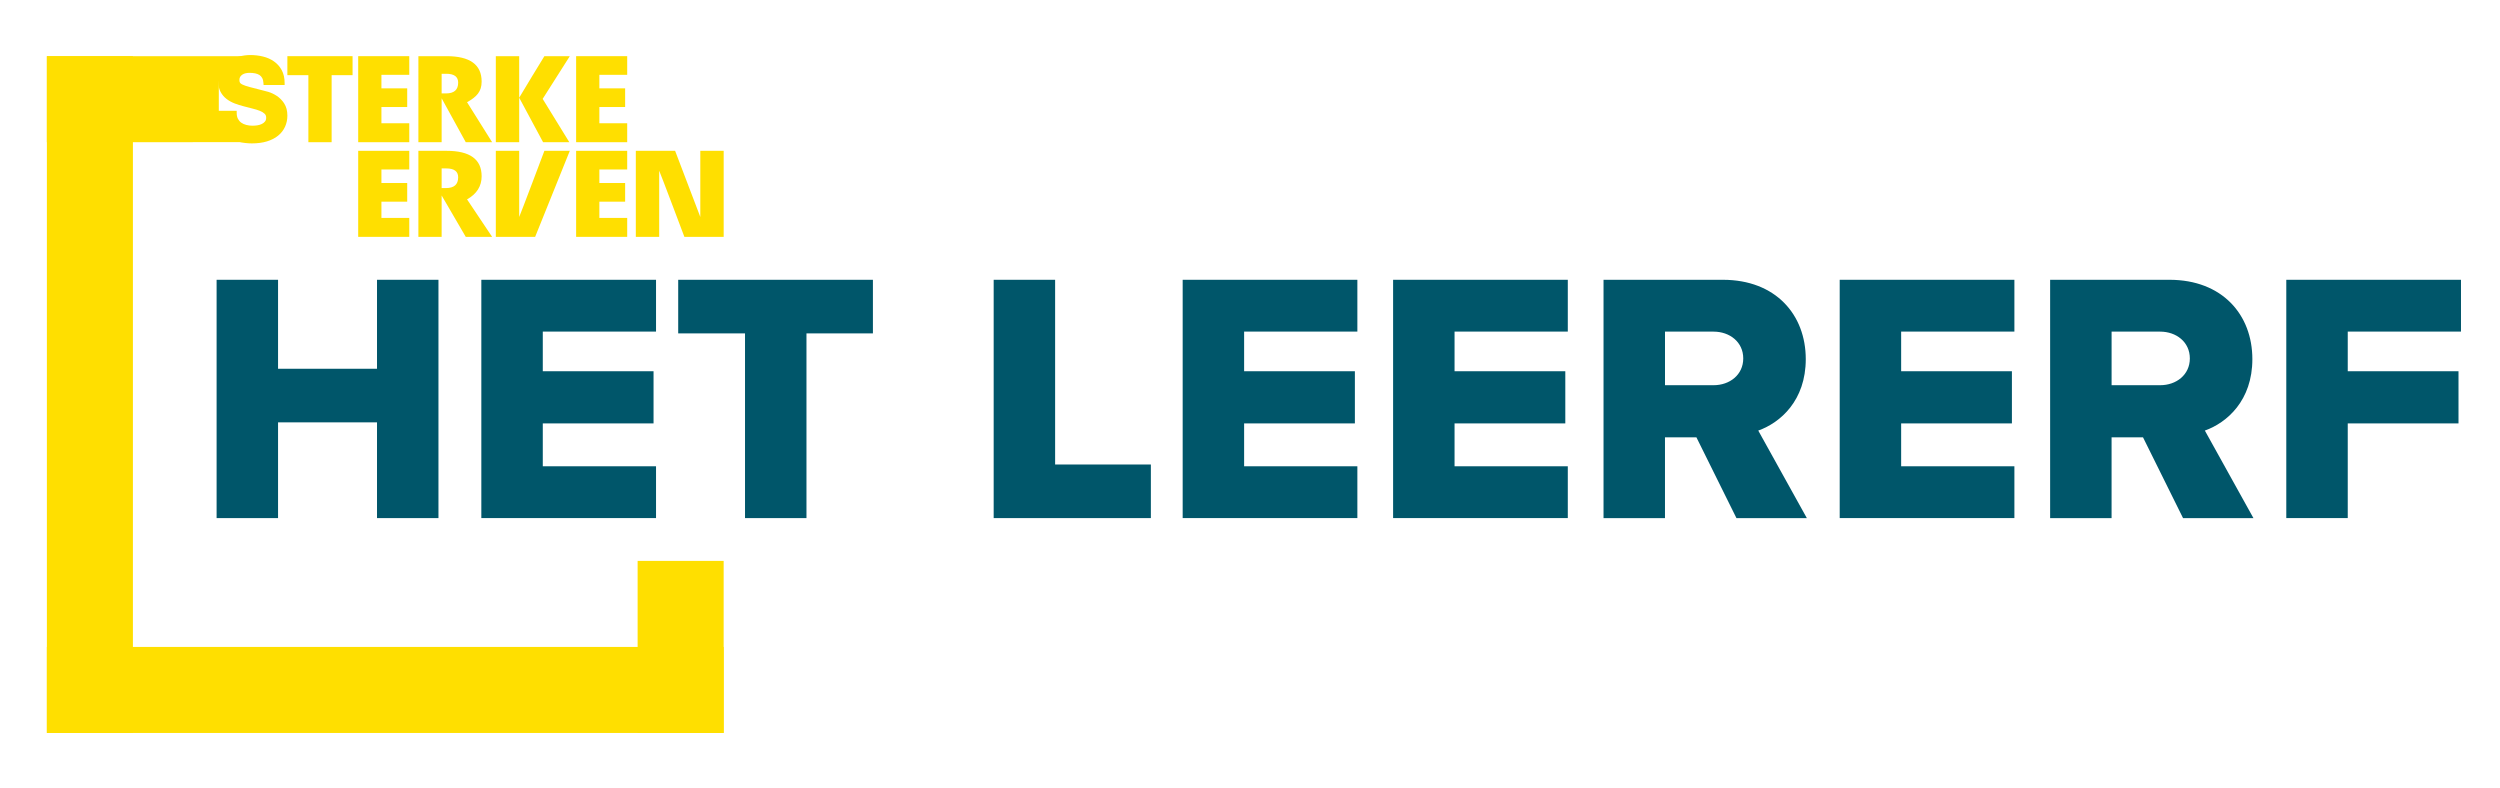
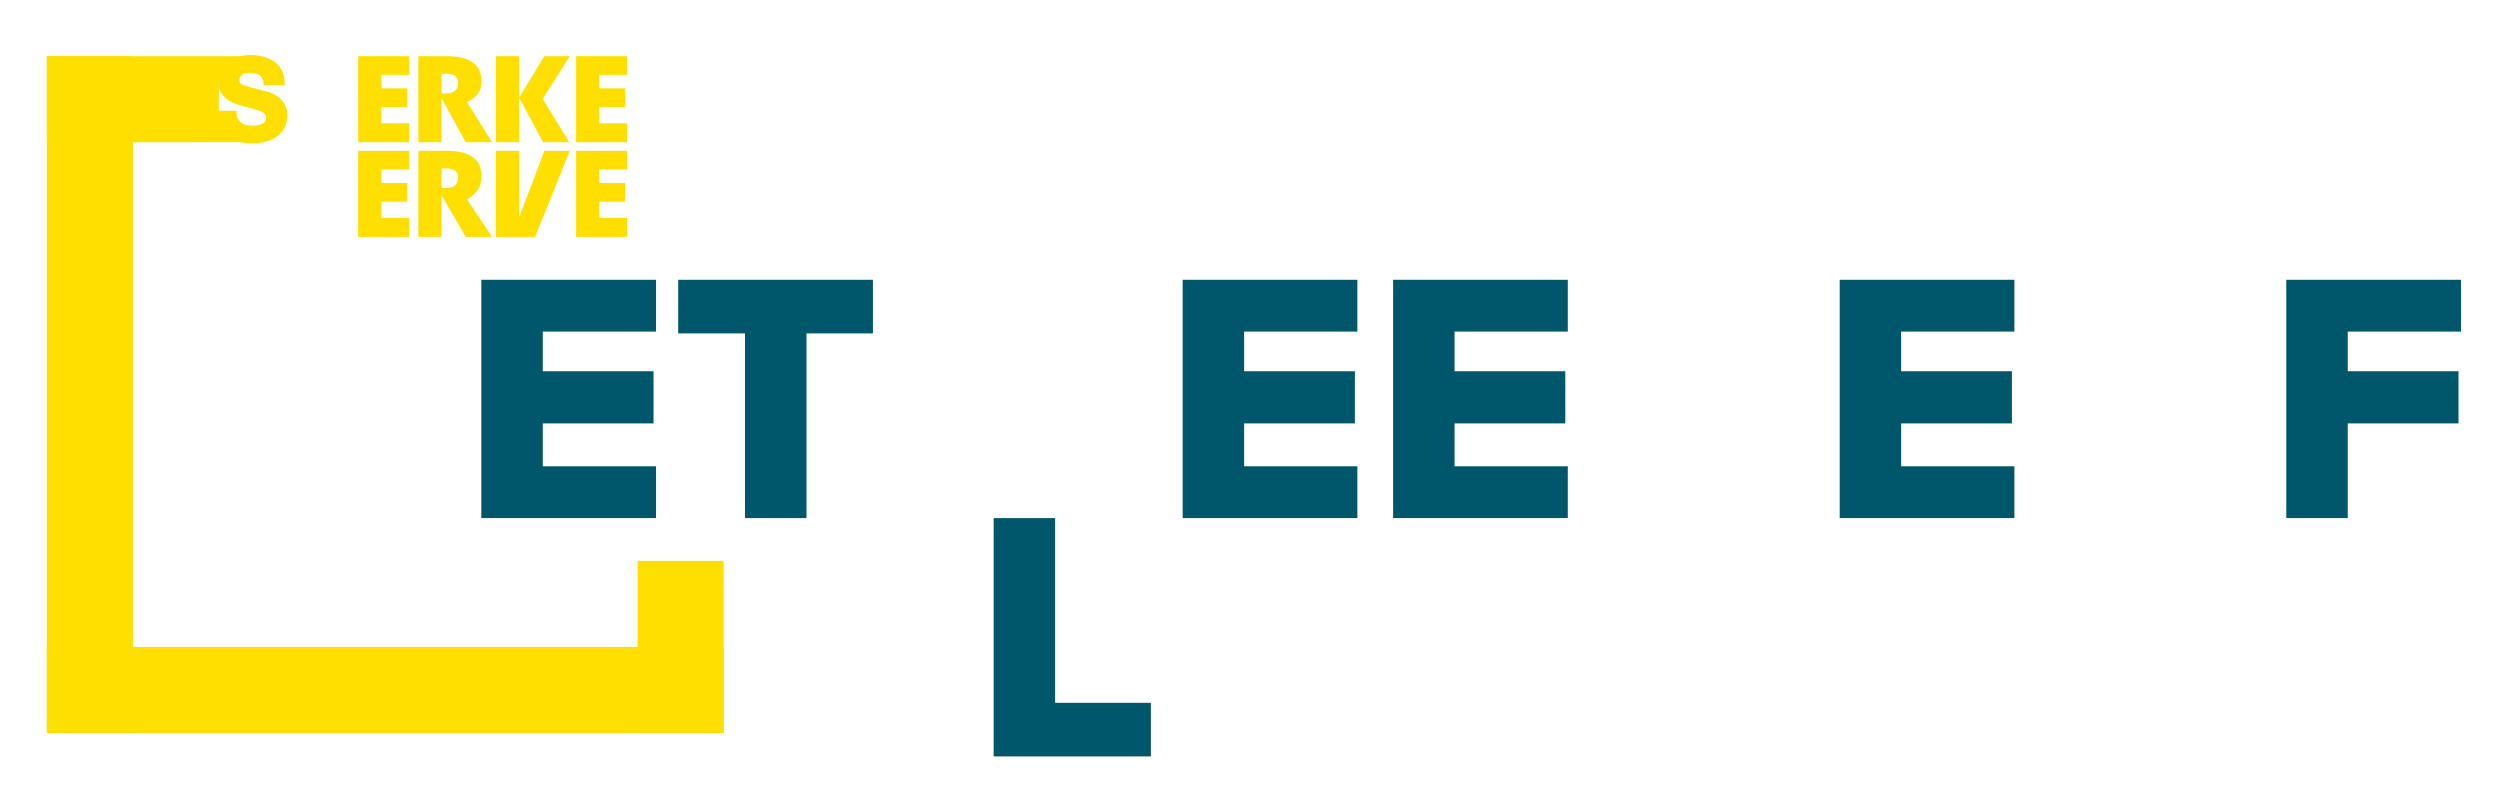
<svg xmlns="http://www.w3.org/2000/svg" id="Laag_1" version="1.1" viewBox="0 0 1235.57 389.45">
  <defs>
    <style> .st0 { fill: #00566a; } .st1 { fill: #ffdf00; } </style>
  </defs>
  <path class="st1" d="M245.05,117.06v-42.52h11.55v32.69c.58-1.14,12.45-32.69,12.45-32.69h12.56l-17.13,42.52h-19.42Z" />
  <path class="st1" d="M202.27,117.06h-25.24v-42.52h25.24v9.22h-13.76v6.69h12.74v9.22h-12.74v8.03h13.76v9.36Z" />
  <path class="st1" d="M309.98,117.06h-25.24v-42.52h25.24v9.22h-13.76v6.69h12.74v9.22h-12.74v8.03h13.76v9.36Z" />
  <path class="st1" d="M218.27,117.06h-11.49v-42.52h13.93c11.56,0,17.33,4.19,17.33,12.56,0,4.92-2.4,8.73-7.21,11.43l12.39,18.53h-13.03l-11.92-20.46v20.46ZM218.27,92.95h2.15c4.01,0,6.02-1.77,6.02-5.32,0-2.93-1.97-4.39-5.9-4.39h-2.27v9.71Z" />
-   <path class="st1" d="M346.11,74.54v32.69l-12.45-32.69h-19.42v42.52h11.55v-32.69c.58,1.14,12.45,32.69,12.45,32.69h19.42v-42.52h-11.55Z" />
  <path class="st1" d="M140.45,51.1c-1.02-1.54-2.25-2.78-3.66-3.71-1.38-.91-2.79-1.57-4.2-1.99-1.33-.39-2.39-.67-3.16-.83-2.53-.64-4.5-1.15-6.02-1.55-1.48-.39-2.64-.78-3.46-1.17-.91-.42-1.22-.78-1.33-.96-.2-.32-.3-.78-.3-1.37,0-.65.13-1.18.39-1.57.3-.45.67-.81,1.13-1.11.47-.3,1.01-.52,1.59-.64.64-.13,1.28-.2,1.92-.2,1,0,1.94.09,2.78.26.79.16,1.49.44,2.09.81.57.36,1.01.84,1.36,1.48.35.65.57,1.5.63,2.54l.06.93h10.4v-.99c0-2.46-.48-4.6-1.43-6.36-.94-1.75-2.24-3.2-3.85-4.33-1.58-1.11-3.41-1.92-5.44-2.41-1.98-.48-4.08-.73-6.23-.73-1.86,0-3.75.26-5.61.76-1.89.51-3.61,1.31-5.11,2.38-1.52,1.08-2.77,2.45-3.71,4.08-.96,1.65-1.44,3.61-1.44,5.83,0,1.98.39,3.7,1.15,5.13.75,1.4,1.75,2.59,2.98,3.53,1.19.91,2.55,1.66,4.04,2.23,1.44.55,2.94,1.02,4.45,1.4,1.44.41,2.9.79,4.32,1.12,1.36.32,2.59.7,3.65,1.13.99.4,1.79.89,2.38,1.46.49.48.73,1.1.73,1.91s-.18,1.39-.56,1.86c-.43.54-.96.95-1.6,1.26-.69.33-1.44.55-2.23.67-.84.12-1.63.18-2.37.18-1.06,0-2.11-.13-3.1-.39-.95-.25-1.79-.63-2.48-1.13-.67-.48-1.21-1.12-1.62-1.91h0c-.41-.78-.61-1.77-.61-2.94v-.99h-10.45v.98c-.05,2.61.43,4.91,1.44,6.83,1,1.91,2.36,3.51,4.06,4.75,1.67,1.22,3.63,2.13,5.8,2.7,2.14.56,4.37.84,6.64.84,2.8,0,5.31-.33,7.46-.99,2.18-.67,4.04-1.62,5.52-2.83,1.51-1.23,2.66-2.71,3.43-4.41.76-1.69,1.15-3.53,1.15-5.48,0-2.42-.53-4.45-1.59-6.04Z" />
-   <path class="st1" d="M163.9,70.28h-11.49v-33.13h-10.38v-9.39h32.22v9.39h-10.35v33.13Z" />
  <path class="st1" d="M202.27,70.28h-25.24V27.76h25.24v9.22h-13.76v6.69h12.74v9.22h-12.74v8.03h13.76v9.36Z" />
  <path class="st1" d="M218.27,70.28h-11.49V27.76h13.93c11.56,0,17.33,4.19,17.33,12.56,0,4.92-2.4,7.5-7.21,10.2l12.39,19.76h-13.03l-11.92-21.7v21.7ZM218.27,46.17h2.15c4.01,0,6.02-1.77,6.02-5.32,0-2.93-1.97-4.39-5.9-4.39h-2.27v9.71Z" />
  <path class="st1" d="M281.38,70.28h-12.97l-11.81-21.99v21.99h-11.55V27.76h11.55v20.53c.58-1.14,12.45-20.53,12.45-20.53h12.56l-13.41,21.11,13.17,21.41Z" />
  <path class="st1" d="M309.98,70.28h-25.24V27.76h25.24v9.22h-13.76v6.69h12.74v9.22h-12.74v8.03h13.76v9.36Z" />
  <polygon class="st1" points="113.87 57.79 108.14 57.79 108.14 40.24 113.87 40.24 124.28 27.76 23.16 27.76 23.16 70.28 108.14 70.26 124.28 70.26 113.87 57.79" />
  <g>
-     <path class="st0" d="M186.33,256.06v-47.32h-48.91v47.32h-30.37v-117.78h30.37v43.97h48.91v-43.97h30.37v117.78h-30.37Z" />
    <path class="st0" d="M237.89,256.06v-117.78h86.34v25.6h-55.97v19.6h54.74v25.78h-54.74v21.19h55.97v25.6h-86.34Z" />
    <path class="st0" d="M368.21,256.06v-91.29h-33.02v-26.49h96.23v26.49h-32.84v91.29h-30.37Z" />
-     <path class="st0" d="M491.1,256.06v-117.78h30.37v91.29h47.32v26.49h-77.69Z" />
+     <path class="st0" d="M491.1,256.06h30.37v91.29h47.32v26.49h-77.69Z" />
    <path class="st0" d="M584.51,256.06v-117.78h86.34v25.6h-55.97v19.6h54.74v25.78h-54.74v21.19h55.97v25.6h-86.34Z" />
    <path class="st0" d="M688.51,256.06v-117.78h86.34v25.6h-55.97v19.6h54.74v25.78h-54.74v21.19h55.97v25.6h-86.34Z" />
-     <path class="st0" d="M858.2,256.06l-19.78-39.91h-15.54v39.91h-30.37v-117.78h58.98c26.13,0,40.97,17.3,40.97,39.2,0,20.48-12.54,31.43-23.48,35.32l24.01,43.26h-34.79ZM846.9,163.89h-24.01v26.49h24.01c7.95,0,14.66-5.12,14.66-13.24s-6.71-13.24-14.66-13.24Z" />
    <path class="st0" d="M909.23,256.06v-117.78h86.34v25.6h-55.97v19.6h54.74v25.78h-54.74v21.19h55.97v25.6h-86.34Z" />
-     <path class="st0" d="M1078.92,256.06l-19.78-39.91h-15.54v39.91h-30.37v-117.78h58.98c26.13,0,40.97,17.3,40.97,39.2,0,20.48-12.54,31.43-23.48,35.32l24.01,43.26h-34.79ZM1067.62,163.89h-24.01v26.49h24.01c7.95,0,14.66-5.12,14.66-13.24s-6.71-13.24-14.66-13.24Z" />
    <path class="st0" d="M1129.95,256.06v-117.78h86.34v25.6h-55.97v19.6h54.74v25.78h-54.74v46.79h-30.37Z" />
  </g>
  <rect class="st1" x="-122.82" y="173.75" width="334.49" height="42.52" transform="translate(-150.58 239.43) rotate(-90)" />
  <rect class="st1" x="23.16" y="319.73" width="334.49" height="42.52" />
  <rect class="st1" x="315.13" y="277.21" width="42.52" height="85.04" />
</svg>